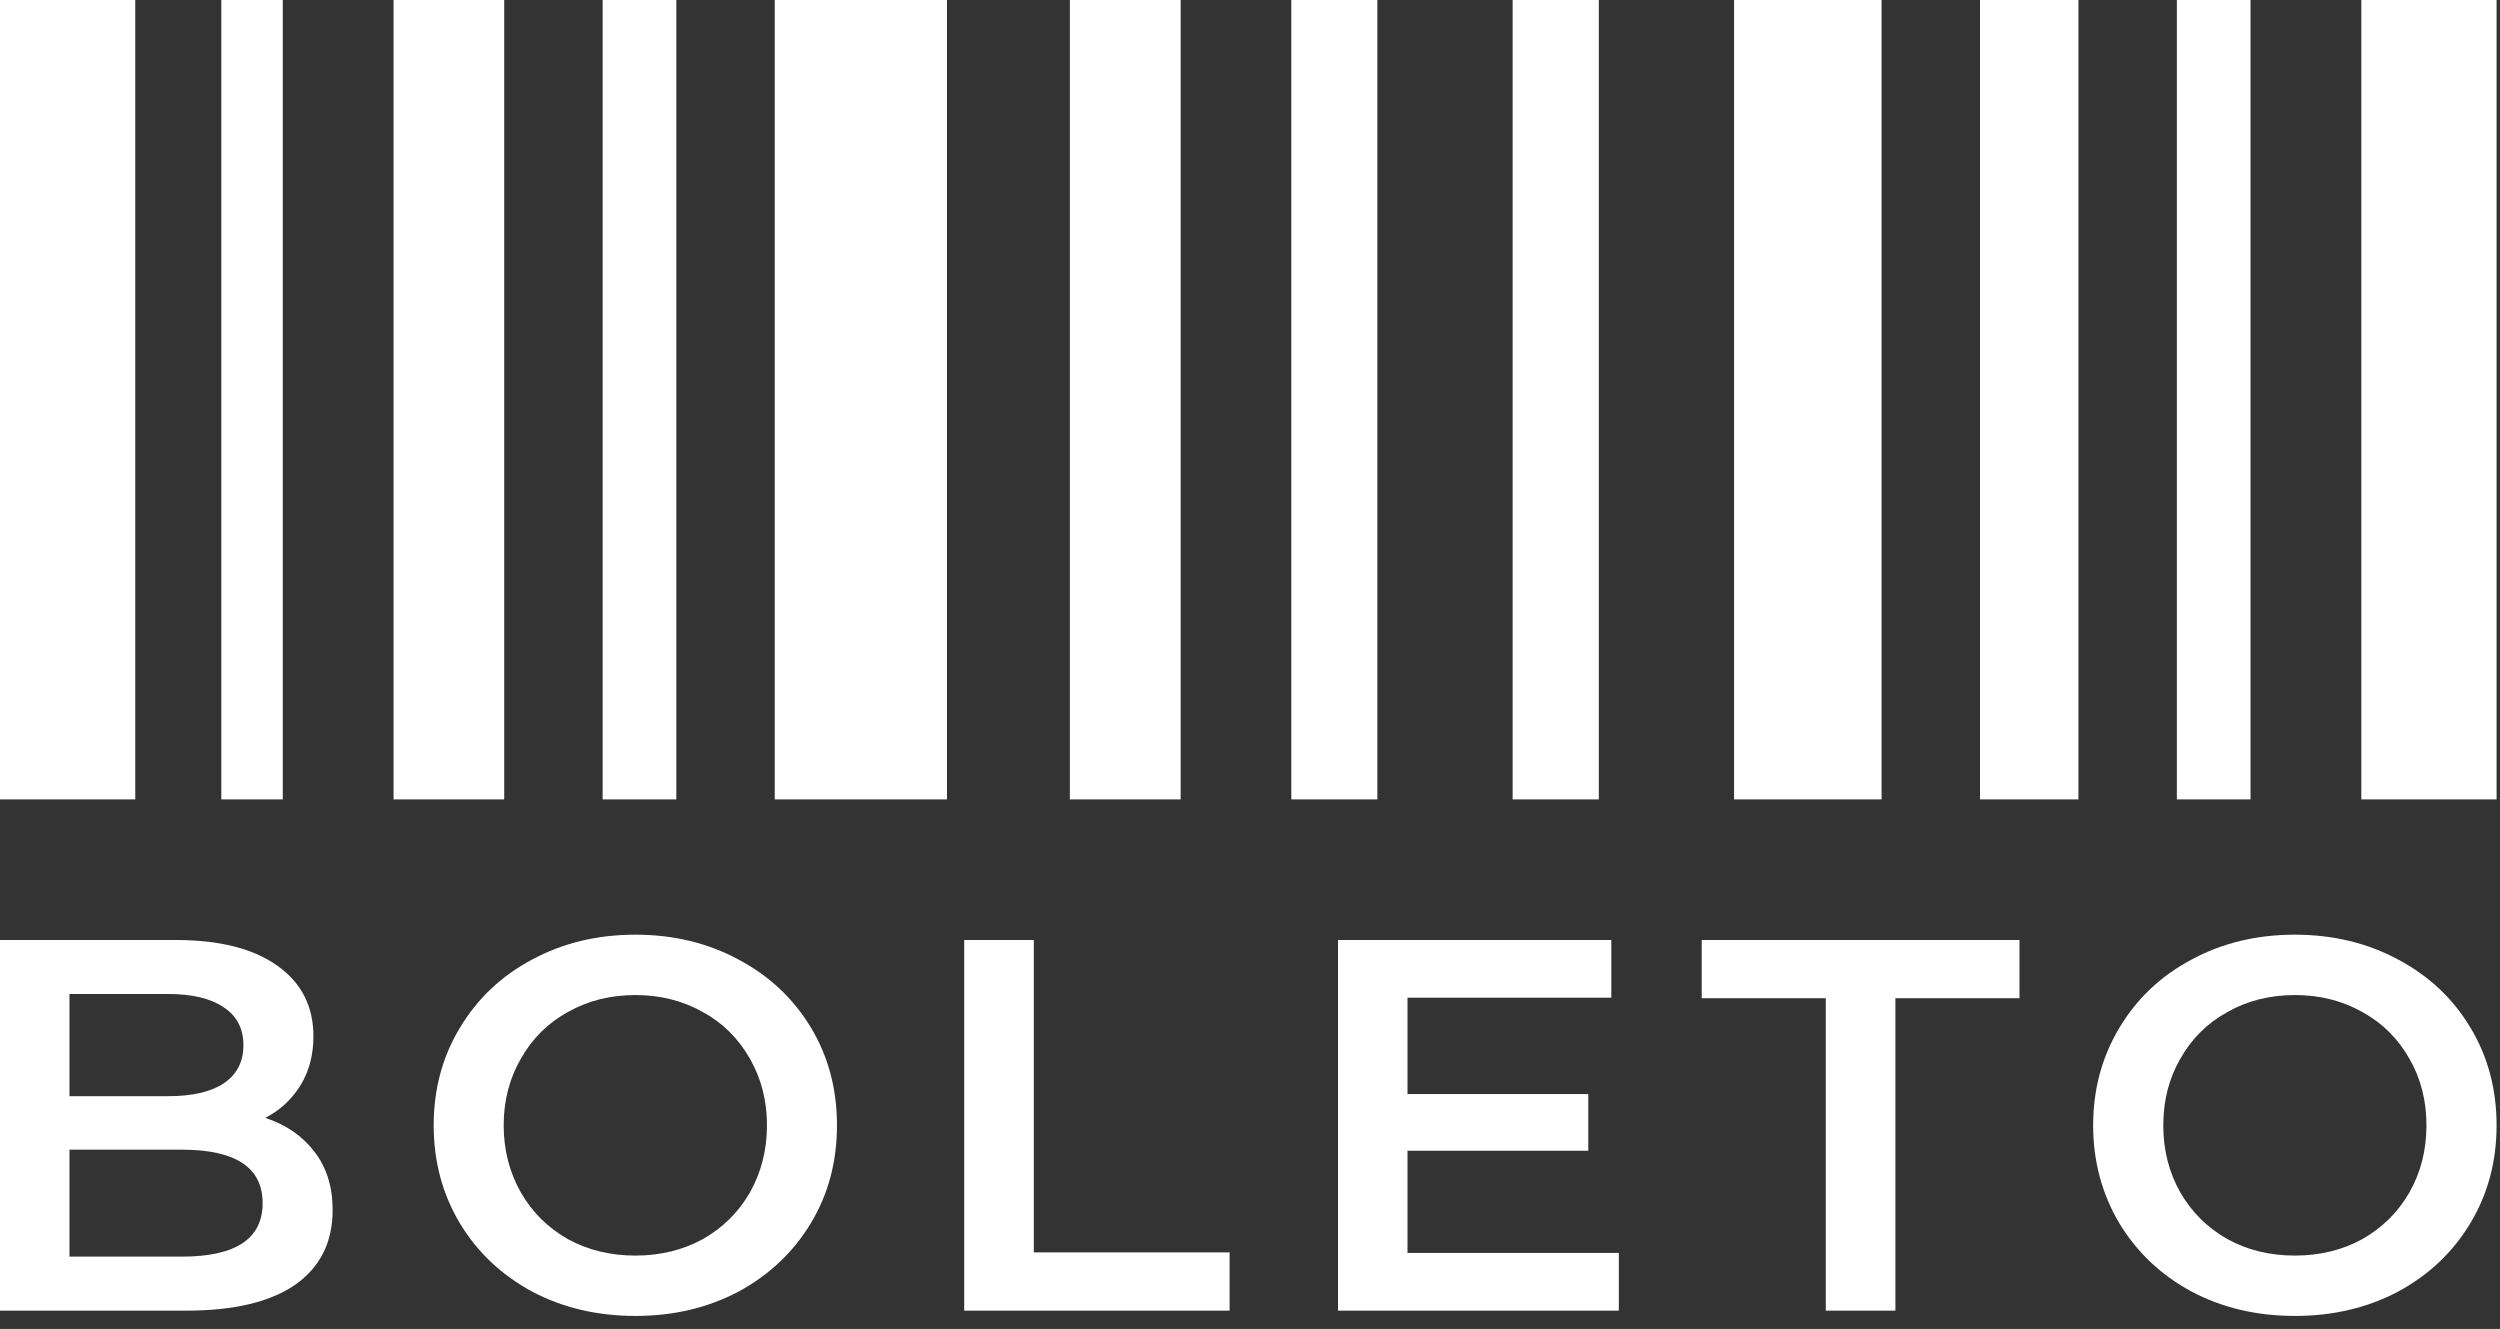
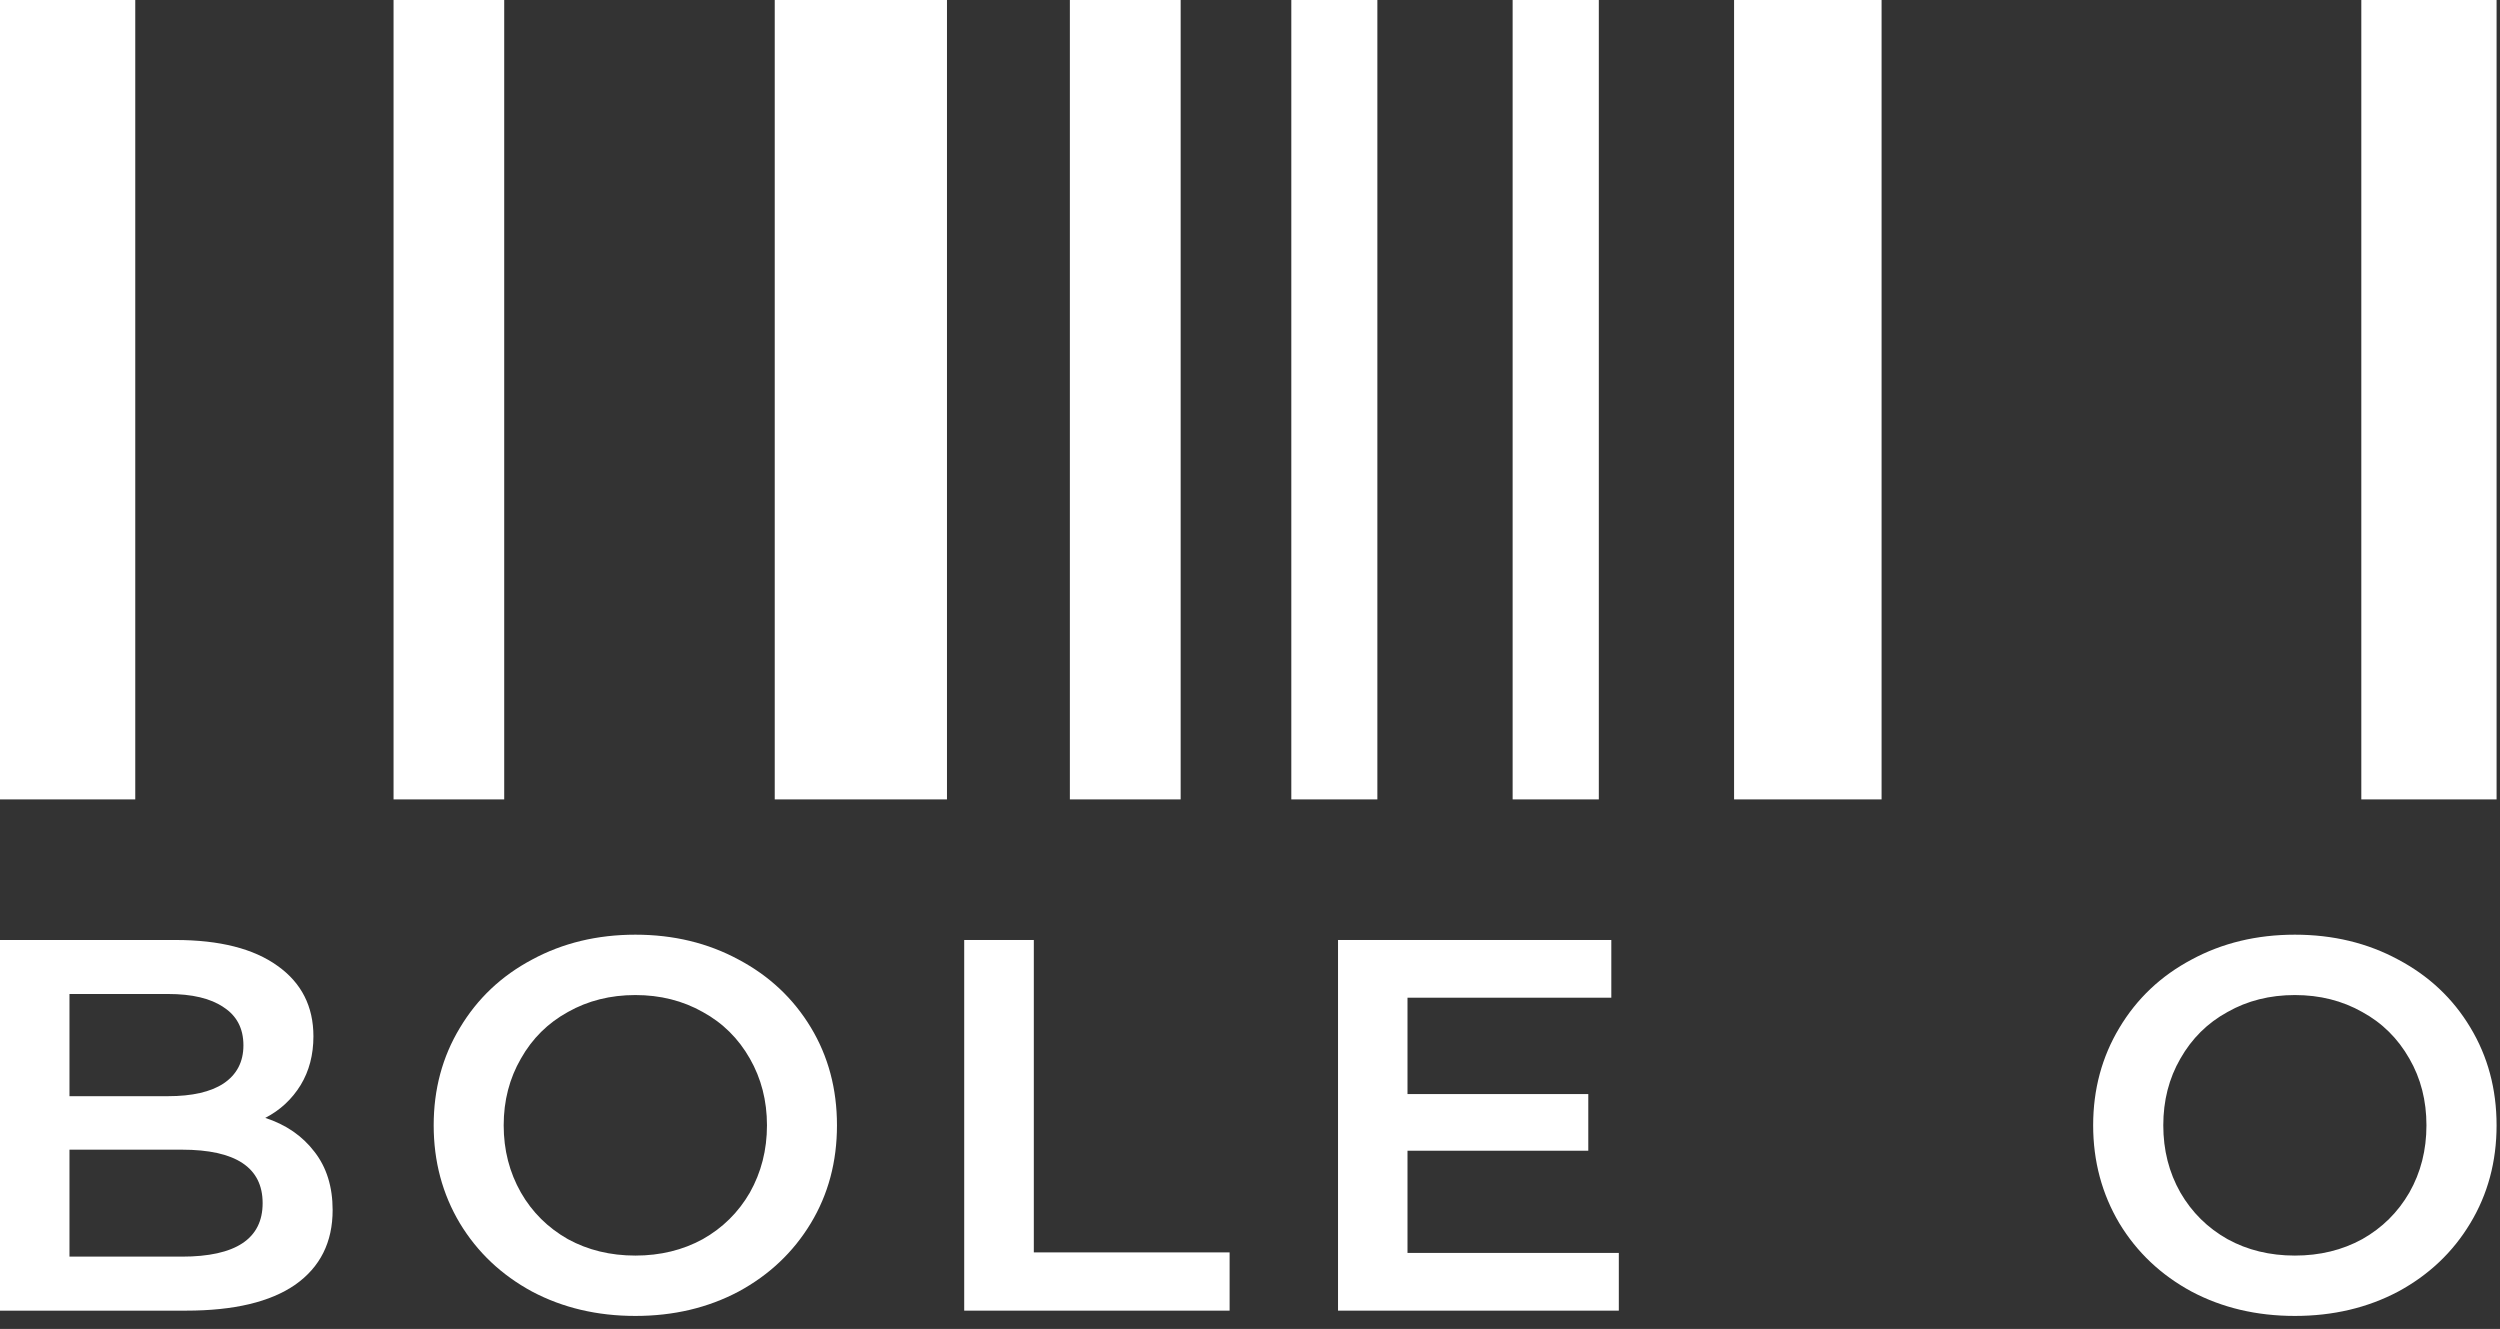
<svg xmlns="http://www.w3.org/2000/svg" width="190" height="101" viewBox="0 0 190 101" fill="none">
  <rect x="0" y="0" width="190" height="101" fill="#333333" stroke="none" />
  <path d="M0 0H10.28V60.755H0V0Z" fill="white" />
-   <path d="M16.82 0H21.49V60.755H16.82V0Z" fill="white" />
  <path d="M29.91 0H38.32V60.755H29.91V0Z" fill="white" />
-   <path d="M45.8 0H51.4V60.755H45.8V0Z" fill="white" />
+   <path d="M45.8 0V60.755H45.8V0Z" fill="white" />
  <path d="M58.88 0H71.97V60.755H58.88V0Z" fill="white" />
  <path d="M131.79 0H143V60.755H131.79V0Z" fill="white" />
  <path d="M81.31 0H89.73V60.755H81.31V0Z" fill="white" />
-   <path d="M150.48 0H157.96V60.755H150.48V0Z" fill="white" />
  <path d="M98.14 0H104.68V60.755H98.14V0Z" fill="white" />
-   <path d="M165.44 0H171.04V60.755H165.44V0Z" fill="white" />
  <path d="M114.96 0H121.51V60.755H114.96V0Z" fill="white" />
  <path d="M179.46 0H189.74V60.755H179.46V0Z" fill="white" />
  <path d="M20.16 84.96C21.73 85.47 22.98 86.329 23.9 87.536C24.82 88.716 25.28 90.192 25.28 91.963C25.28 94.404 24.34 96.296 22.44 97.637C20.54 98.952 17.78 99.609 14.14 99.609H0V71.439H13.33C16.69 71.439 19.28 72.096 21.1 73.41C22.91 74.698 23.82 76.482 23.82 78.763C23.82 80.158 23.5 81.392 22.85 82.465C22.19 83.538 21.3 84.37 20.16 84.96ZM5.28 75.543V83.31H12.76C14.61 83.31 16.01 82.988 16.99 82.344C17.99 81.674 18.5 80.708 18.5 79.447C18.5 78.159 17.99 77.193 16.99 76.549C16.01 75.879 14.61 75.543 12.76 75.543H5.28ZM13.82 95.504C17.91 95.504 19.96 94.149 19.96 91.439C19.96 88.73 17.91 87.375 13.82 87.375H5.28V95.504H13.82Z" fill="white" />
  <path d="M48.29 100.011C45.39 100.011 42.77 99.394 40.44 98.16C38.11 96.899 36.28 95.169 34.95 92.969C33.62 90.742 32.96 88.26 32.96 85.524C32.96 82.787 33.62 80.319 34.95 78.119C36.28 75.892 38.11 74.162 40.44 72.927C42.77 71.667 45.39 71.036 48.29 71.036C51.19 71.036 53.8 71.667 56.13 72.927C58.46 74.162 60.29 75.879 61.62 78.079C62.95 80.279 63.61 82.76 63.61 85.524C63.61 88.287 62.95 90.769 61.62 92.969C60.29 95.169 58.46 96.899 56.13 98.16C53.8 99.394 51.19 100.011 48.29 100.011ZM48.29 95.424C50.18 95.424 51.89 95.008 53.41 94.176C54.93 93.317 56.12 92.137 56.99 90.635C57.85 89.105 58.29 87.402 58.29 85.524C58.29 83.646 57.85 81.956 56.99 80.453C56.12 78.924 54.93 77.743 53.41 76.912C51.89 76.053 50.18 75.624 48.29 75.624C46.39 75.624 44.68 76.053 43.16 76.912C41.65 77.743 40.45 78.924 39.59 80.453C38.72 81.956 38.28 83.646 38.28 85.524C38.28 87.402 38.72 89.105 39.59 90.635C40.45 92.137 41.65 93.317 43.16 94.176C44.68 95.008 46.39 95.424 48.29 95.424Z" fill="white" />
  <path d="M73.28 71.439H78.57V95.182H93.45V99.609H73.28V71.439Z" fill="white" />
  <path d="M123.03 95.222V99.609H101.69V71.439H122.46V75.825H106.97V83.149H120.71V87.455H106.97V95.222H123.03Z" fill="white" />
-   <path d="M138.76 75.865H129.33V71.439H153.48V75.865H144.05V99.609H138.76V75.865Z" fill="white" />
  <path d="M174.41 100.011C171.51 100.011 168.89 99.394 166.56 98.16C164.23 96.899 162.4 95.169 161.07 92.969C159.75 90.742 159.08 88.26 159.08 85.524C159.08 82.787 159.75 80.319 161.07 78.119C162.4 75.892 164.23 74.162 166.56 72.927C168.89 71.667 171.51 71.036 174.41 71.036C177.31 71.036 179.93 71.667 182.26 72.927C184.59 74.162 186.42 75.879 187.74 78.079C189.07 80.279 189.74 82.76 189.74 85.524C189.74 88.287 189.07 90.769 187.74 92.969C186.42 95.169 184.59 96.899 182.26 98.16C179.93 99.394 177.31 100.011 174.41 100.011ZM174.41 95.424C176.31 95.424 178.01 95.008 179.53 94.176C181.05 93.317 182.24 92.137 183.11 90.635C183.98 89.105 184.41 87.402 184.41 85.524C184.41 83.646 183.98 81.956 183.11 80.453C182.24 78.924 181.05 77.743 179.53 76.912C178.01 76.053 176.31 75.624 174.41 75.624C172.51 75.624 170.8 76.053 169.29 76.912C167.77 77.743 166.58 78.924 165.71 80.453C164.84 81.956 164.41 83.646 164.41 85.524C164.41 87.402 164.84 89.105 165.71 90.635C166.58 92.137 167.77 93.317 169.29 94.176C170.8 95.008 172.51 95.424 174.41 95.424Z" fill="white" />
</svg>